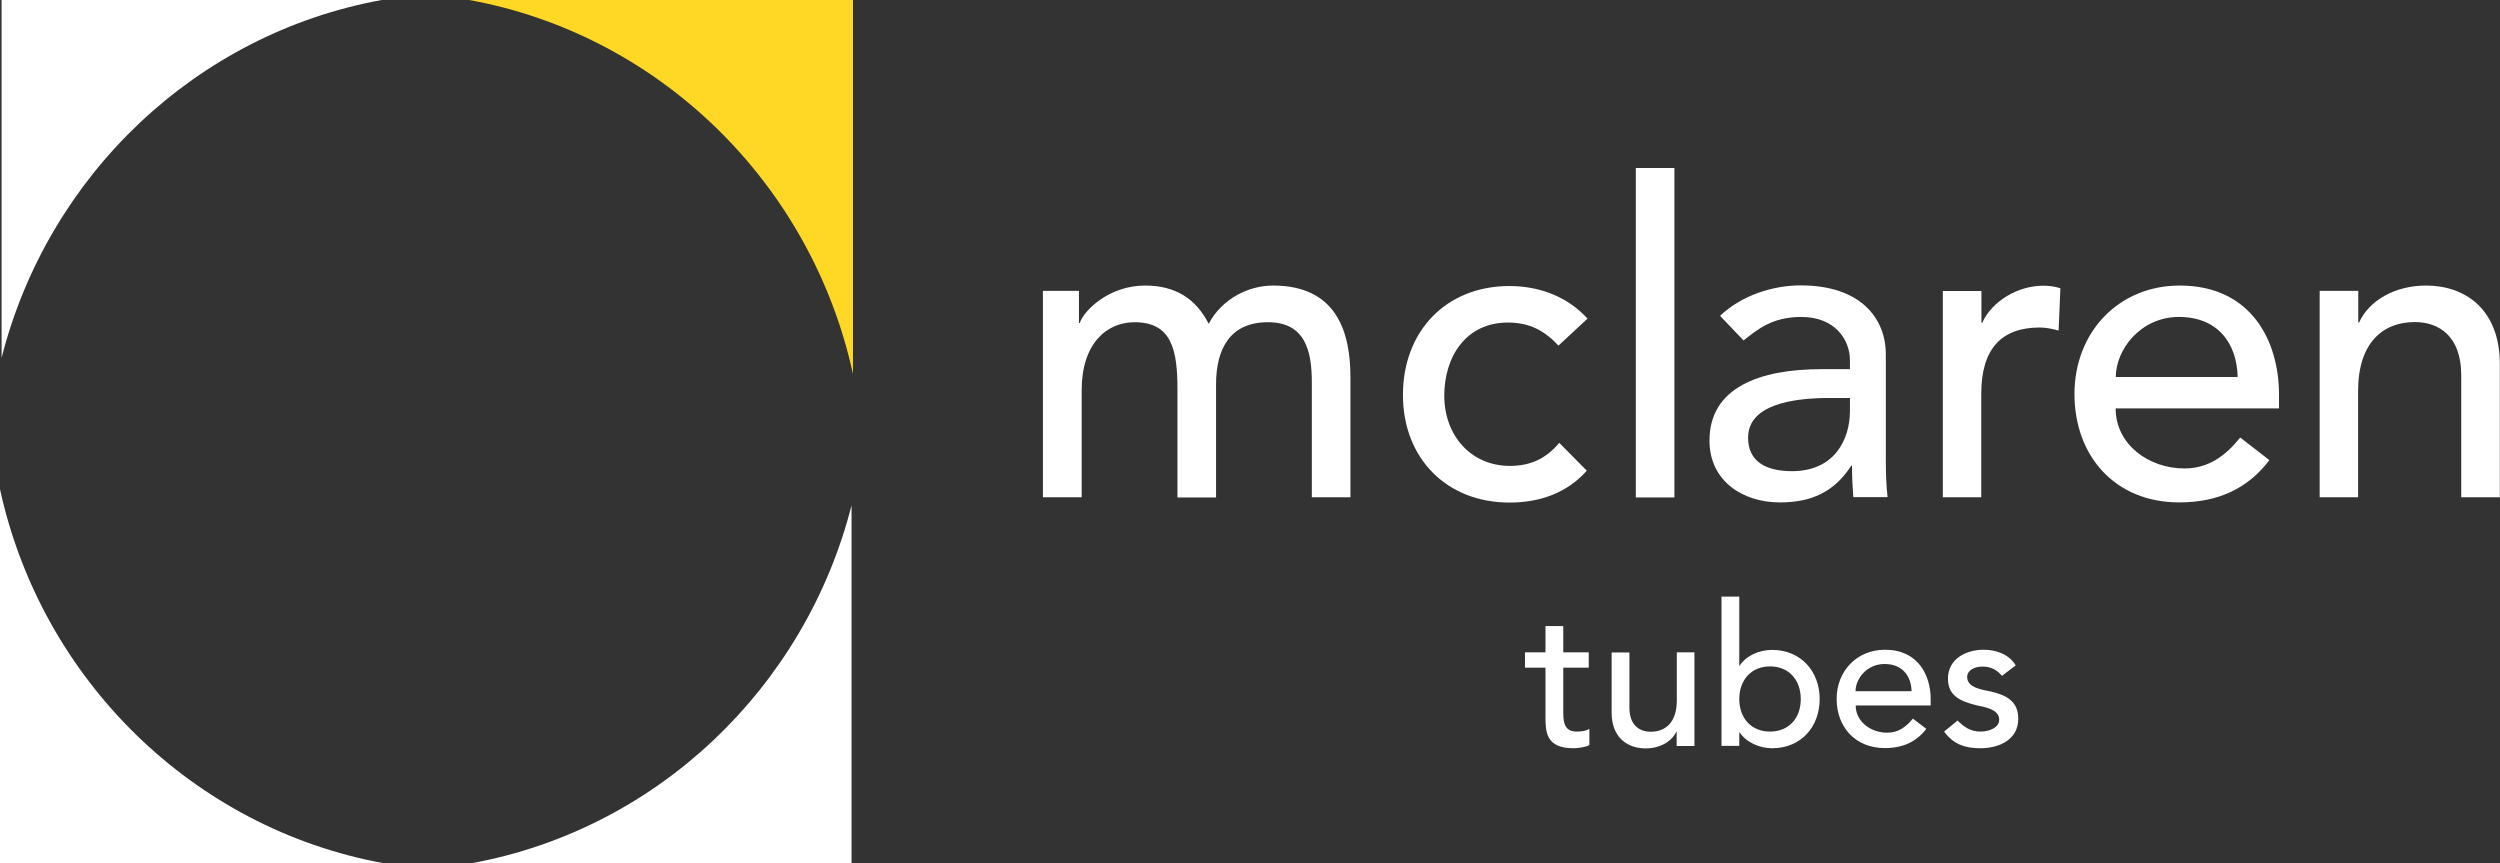
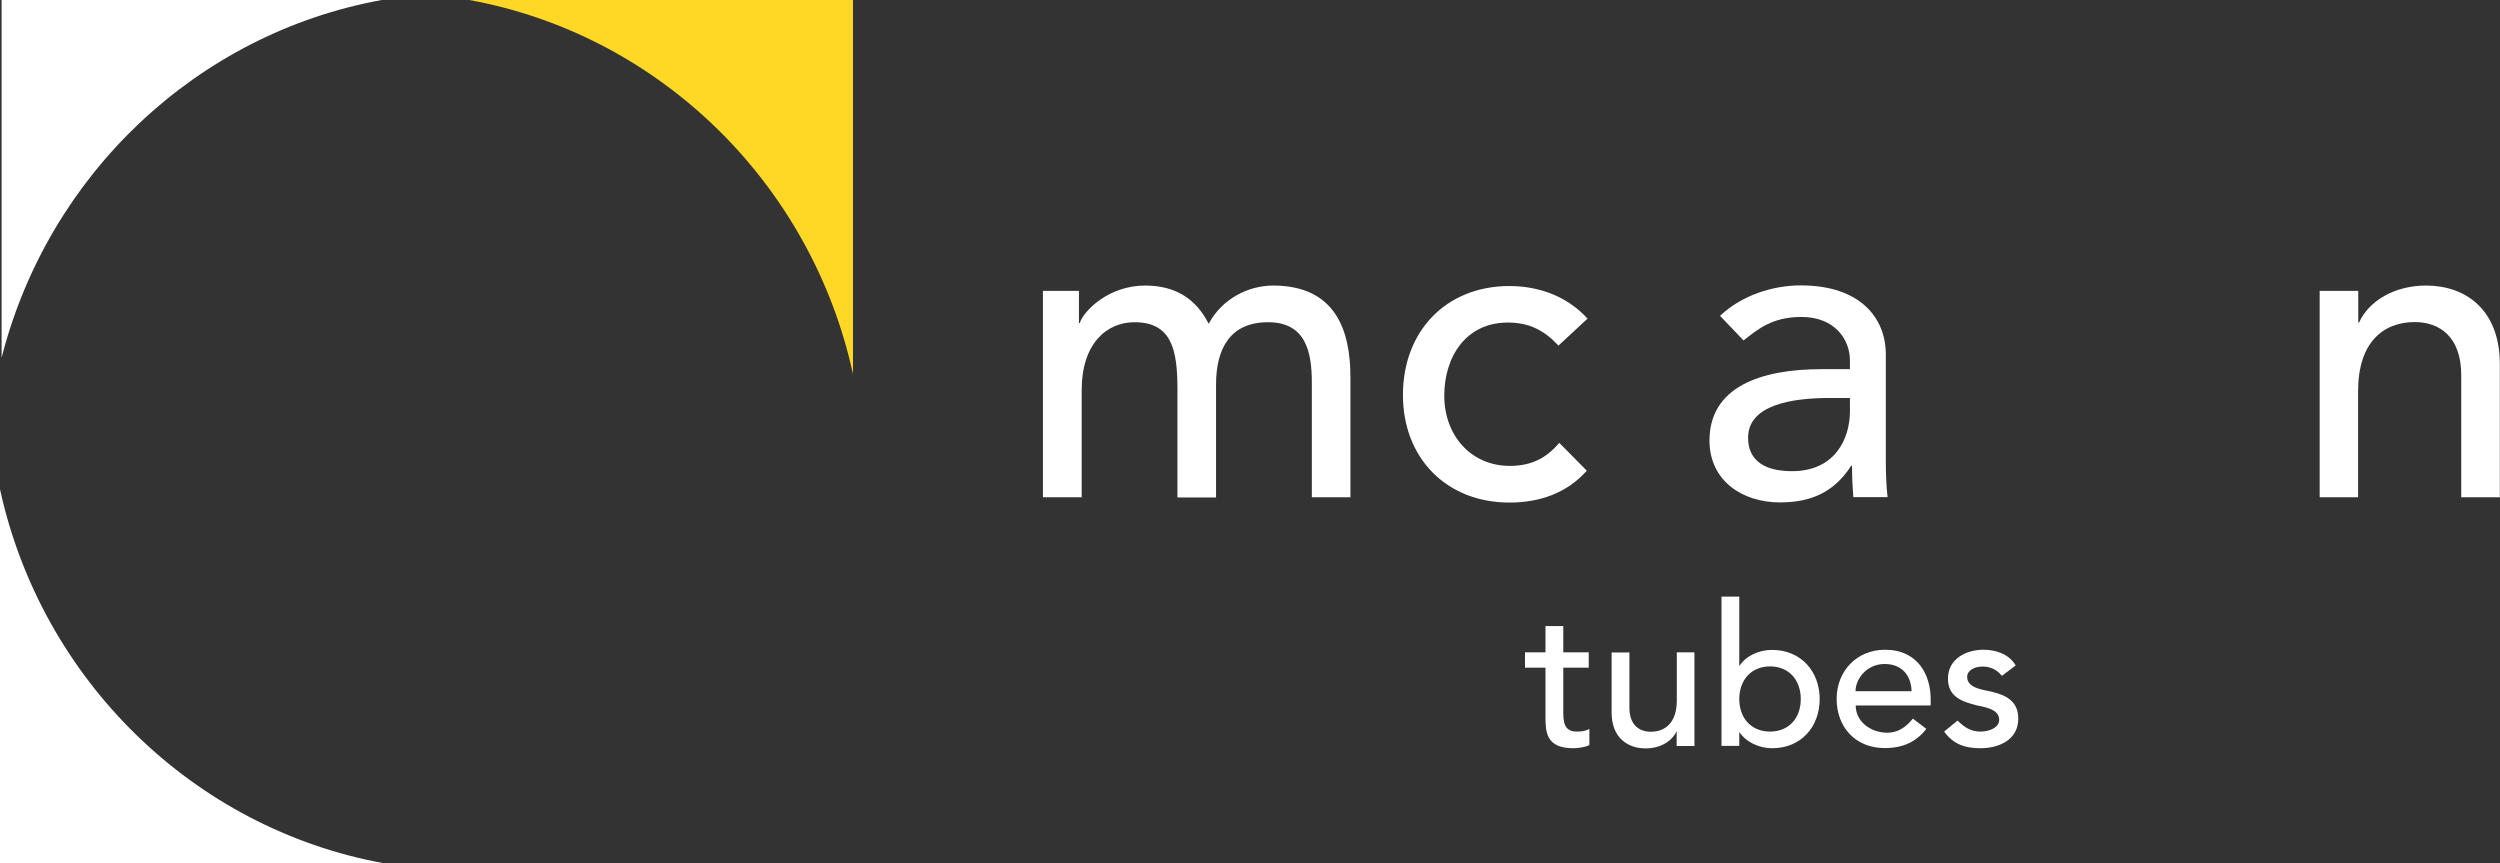
<svg xmlns="http://www.w3.org/2000/svg" id="Layer_2" viewBox="0 0 156.1 53.9">
  <rect x="0" y="0" width="156.1" height="53.9" fill="#333333" stroke="none" />
  <defs>
    <style>.cls-1{fill:#fff;}.cls-2{fill:#fed825;}</style>
  </defs>
  <g id="Layer_1-2">
    <g>
      <g>
        <path class="cls-1" d="M23.96,53.9H0V30.55c2.6,11.9,12.07,21.18,23.96,23.35" />
-         <path class="cls-1" d="M53.16,53.9H29.44c11.56-2.11,20.82-10.93,23.73-22.34v22.34Z" />
        <path class="cls-2" d="M29.3,0h23.96V23.35C50.66,11.45,41.19,2.17,29.3,0" />
        <path class="cls-1" d="M.1,0H23.83C12.26,2.11,3,10.93,.1,22.34V0Z" />
        <path class="cls-1" d="M65.13,31.05h2.41v-6.69c0-2.91,1.56-4.24,3.3-4.24,2.33,0,2.68,1.74,2.68,4.19v6.75h2.41v-7.05c0-2.28,.91-3.89,3.24-3.89s2.74,1.79,2.74,3.75v7.18h2.41v-7.51c0-2.88-.91-5.71-4.83-5.71-1.53,0-3.19,.82-4.02,2.39-.8-1.58-2.09-2.39-3.97-2.39-2.28,0-3.84,1.58-4.08,2.34h-.05v-2.01h-2.25v12.89Z" />
-         <path class="cls-1" d="M99.13,19.9c-1.26-1.39-3.03-2.04-4.88-2.04-3.97,0-6.65,2.83-6.65,6.8s2.74,6.72,6.65,6.72c1.85,0,3.57-.57,4.83-1.99l-1.72-1.74c-.8,.95-1.74,1.44-3.08,1.44-2.49,0-4.1-1.96-4.1-4.38s1.34-4.57,3.97-4.57c1.34,0,2.28,.49,3.16,1.44l1.82-1.69Z" />
+         <path class="cls-1" d="M99.13,19.9c-1.26-1.39-3.03-2.04-4.88-2.04-3.97,0-6.65,2.83-6.65,6.8s2.74,6.72,6.65,6.72c1.85,0,3.57-.57,4.83-1.99l-1.72-1.74c-.8,.95-1.74,1.44-3.08,1.44-2.49,0-4.1-1.96-4.1-4.38s1.34-4.57,3.97-4.57c1.34,0,2.28,.49,3.16,1.44l1.82-1.69" />
      </g>
-       <rect class="cls-1" x="102.14" y="10.49" width="2.41" height="20.57" />
      <g>
        <path class="cls-1" d="M108.86,21.26c.88-.68,1.77-1.47,3.62-1.47,2.07,0,3.03,1.39,3.03,2.72v.54h-1.77c-3.86,0-7,1.14-7,4.46,0,2.5,2.04,3.86,4.4,3.86,1.93,0,3.38-.63,4.45-2.29h.05c0,.65,.03,1.31,.08,1.96h2.14c-.08-.68-.11-1.44-.11-2.34v-6.58c0-2.23-1.56-4.3-5.31-4.3-1.77,0-3.7,.63-5.04,1.9l1.45,1.52Zm6.65,3.59v.82c0,1.74-.94,3.75-3.62,3.75-1.66,0-2.74-.63-2.74-2.09,0-2.07,2.79-2.48,5.07-2.48h1.29Z" />
-         <path class="cls-1" d="M121.3,31.05h2.41v-6.47c0-2.83,1.29-4.13,3.65-4.13,.38,0,.78,.08,1.18,.19l.11-2.64c-.32-.11-.7-.16-1.07-.16-1.58,0-3.19,.95-3.81,2.31h-.05v-1.98h-2.41v12.89Z" />
-         <path class="cls-1" d="M142.3,25.5v-.87c0-3.32-1.72-6.8-6.2-6.8-3.81,0-6.57,2.91-6.57,6.77s2.52,6.77,6.54,6.77c2.44,0,4.29-.87,5.63-2.64l-1.82-1.41c-.94,1.17-2.01,1.93-3.49,1.93-2.23,0-4.29-1.5-4.29-3.75h10.19Zm-10.19-1.96c0-1.71,1.55-3.75,3.94-3.75s3.62,1.6,3.67,3.75h-7.62Z" />
        <path class="cls-1" d="M144.83,31.05h2.41v-6.64c0-2.99,1.53-4.3,3.54-4.3,1.53,0,2.9,.9,2.9,3.32v7.62h2.41v-8.3c0-3.43-2.15-4.92-4.61-4.92-1.96,0-3.57,.95-4.18,2.31h-.05v-1.98h-2.41v12.89Z" />
        <path class="cls-1" d="M99.2,40.73h-1.59v-1.64h-1.11v1.64h-1.28v.96h1.28v3.05c0,.94,.02,1.98,1.74,1.98,.22,0,.74-.05,1-.2v-1.01c-.22,.14-.53,.17-.79,.17-.84,0-.84-.69-.84-1.34v-2.65h1.59v-.96Zm6.61,0h-1.11v3.01c0,1.36-.7,1.95-1.63,1.95-.7,0-1.33-.41-1.33-1.5v-3.45h-1.11v3.76c0,1.55,.99,2.23,2.12,2.23,.9,0,1.64-.43,1.92-1.05h.02v.9h1.11v-5.84Zm1.68,5.84h1.11v-.84h.02c.43,.63,1.25,.99,2.03,.99,1.81,0,2.97-1.34,2.97-3.07s-1.17-3.07-2.97-3.07c-.84,0-1.64,.38-2.03,.99h-.02v-4.32h-1.11v9.32Zm3.03-.89c-1.18,0-1.92-.85-1.92-2.03s.74-2.04,1.92-2.04,1.92,.85,1.92,2.04-.74,2.03-1.92,2.03m10.03-1.63v-.4c0-1.5-.79-3.08-2.85-3.08-1.75,0-3.02,1.32-3.02,3.07s1.16,3.07,3.01,3.07c1.12,0,1.97-.39,2.59-1.2l-.84-.64c-.43,.53-.92,.88-1.6,.88-1.02,0-1.97-.68-1.97-1.7h4.69Zm-4.69-.89c0-.78,.71-1.7,1.81-1.7s1.66,.73,1.69,1.7h-3.5Zm9.99-1.63c-.42-.69-1.22-.96-2-.96-1.1,0-2.22,.58-2.22,1.8,0,1.12,.84,1.43,1.79,1.67,.48,.11,1.41,.23,1.41,.9,0,.5-.62,.74-1.18,.74-.64,0-1.06-.33-1.42-.69l-.84,.69c.58,.79,1.3,1.04,2.26,1.04,1.16,0,2.37-.52,2.37-1.84,0-1.1-.74-1.47-1.7-1.7-.49-.11-1.49-.21-1.49-.91,0-.42,.46-.65,.97-.65,.56,0,.94,.26,1.2,.58l.86-.65Z" />
      </g>
    </g>
  </g>
</svg>